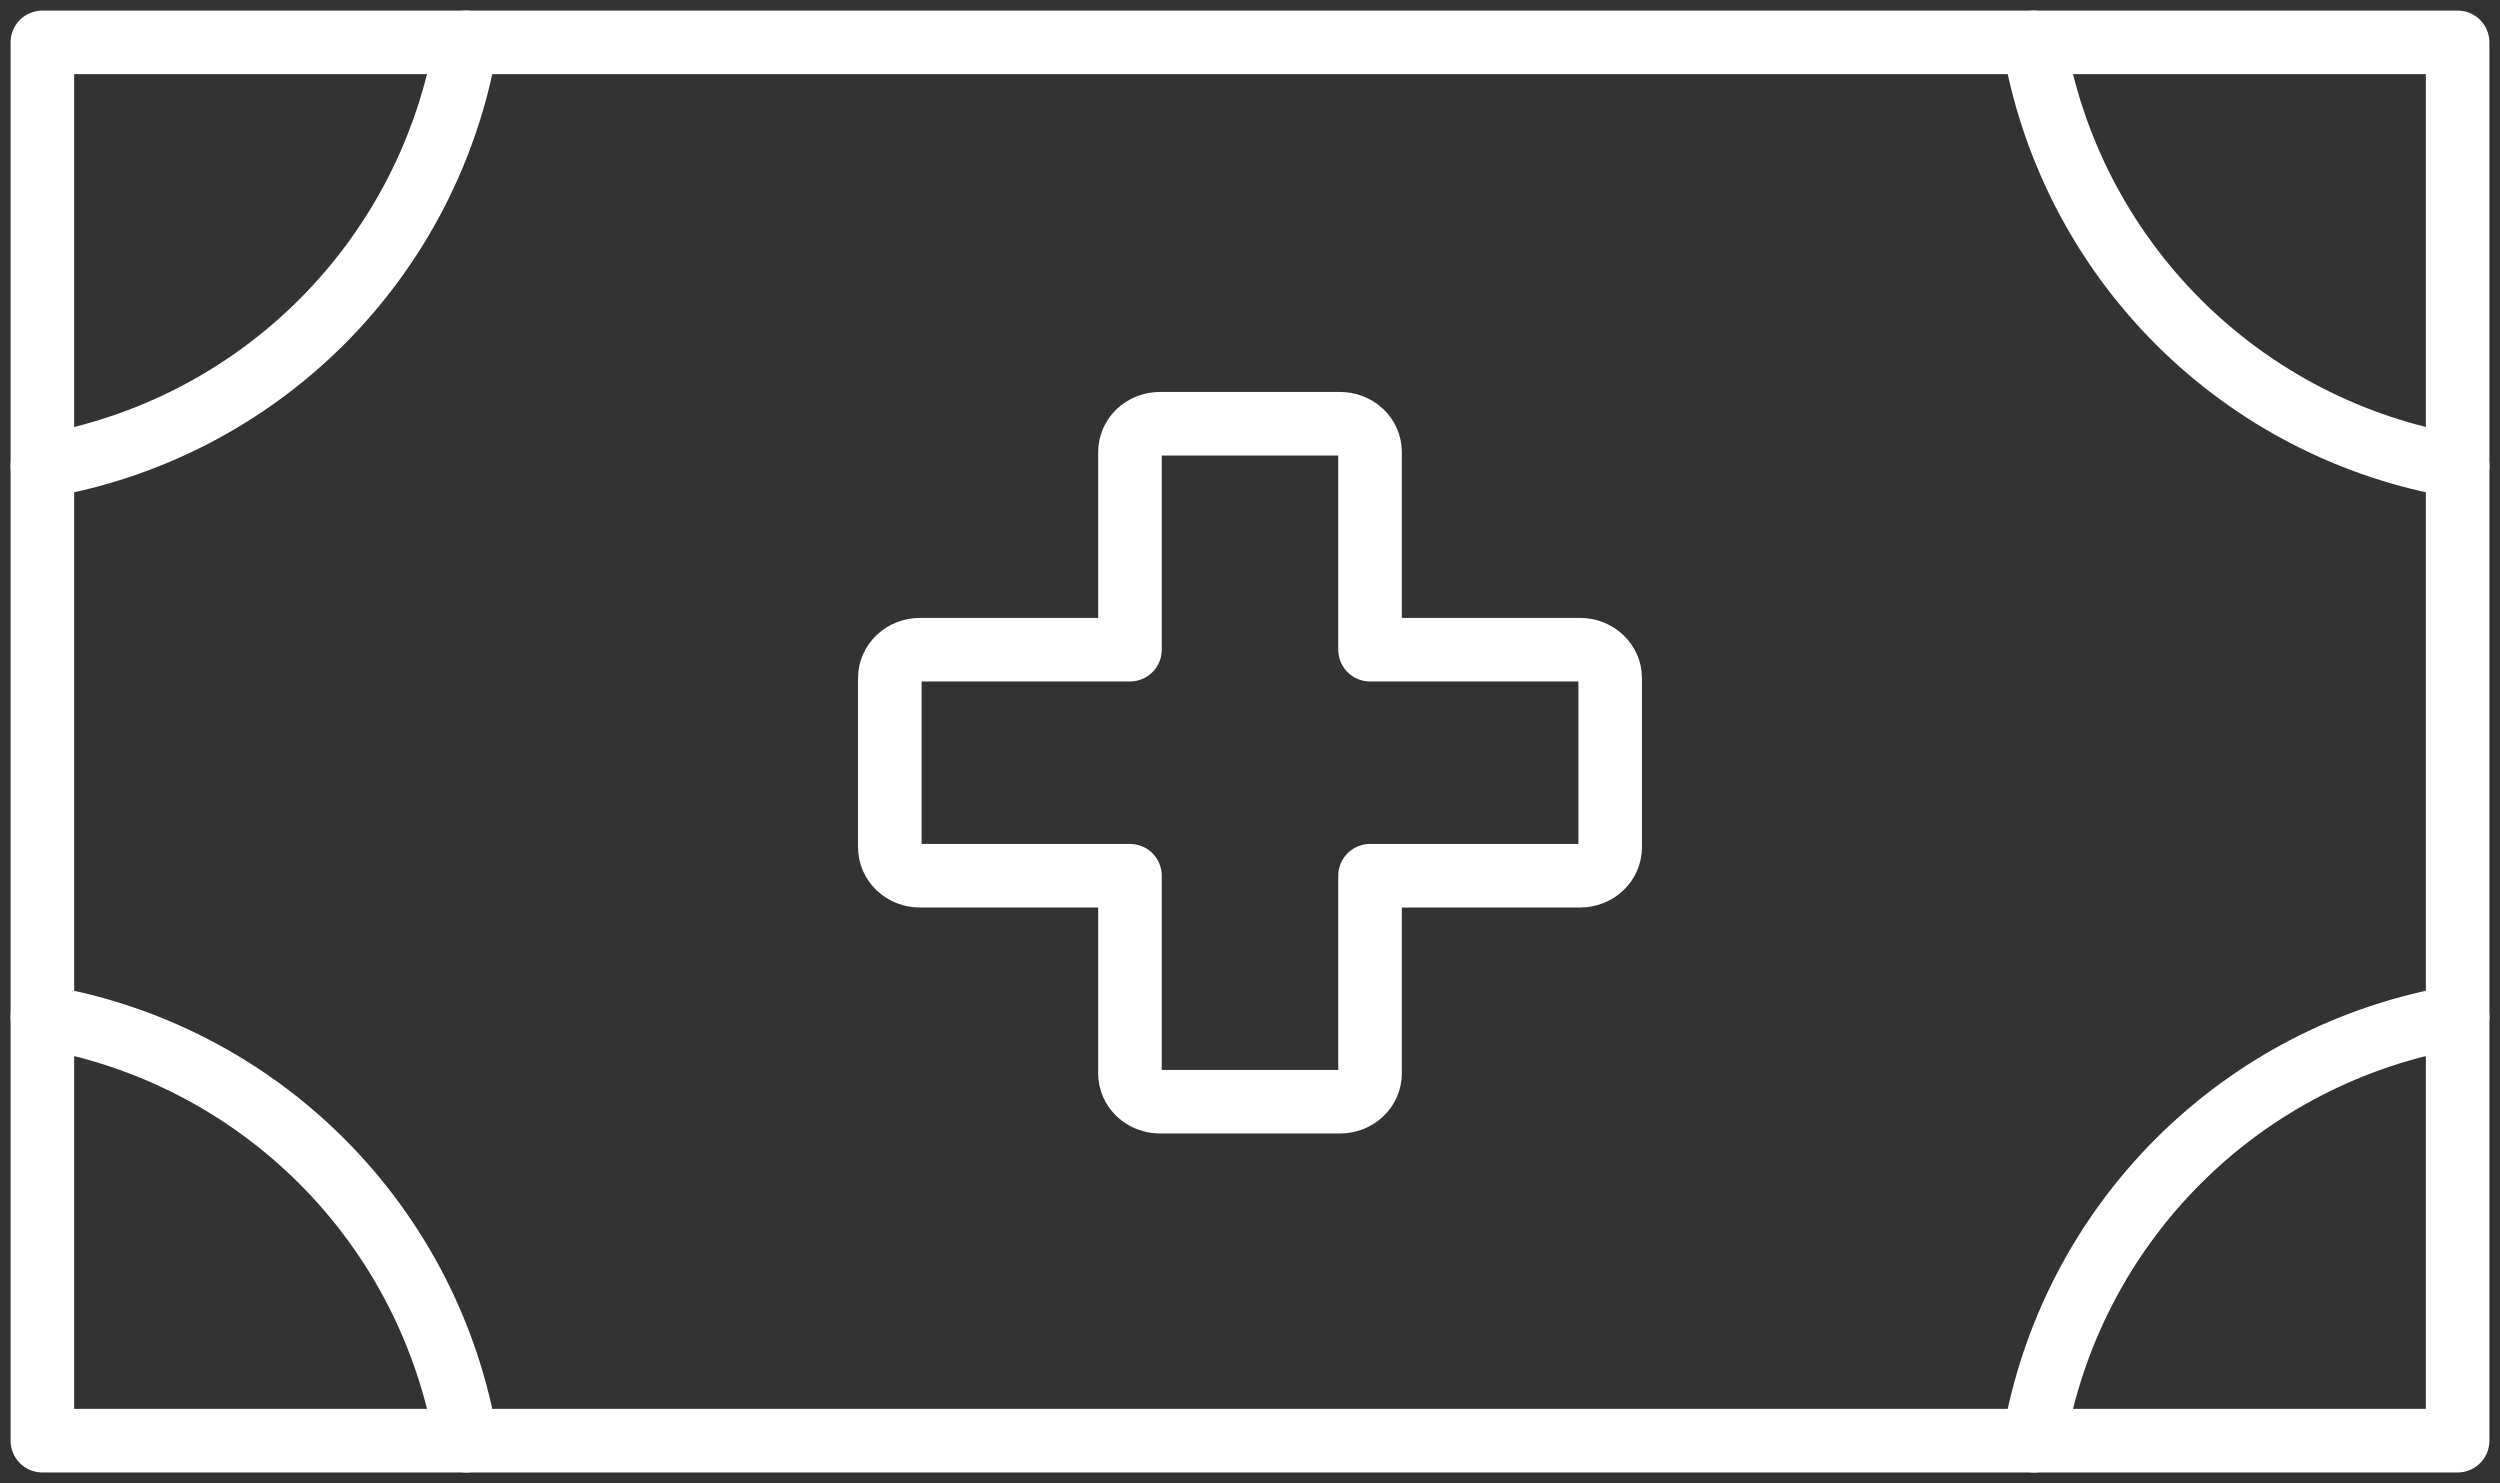
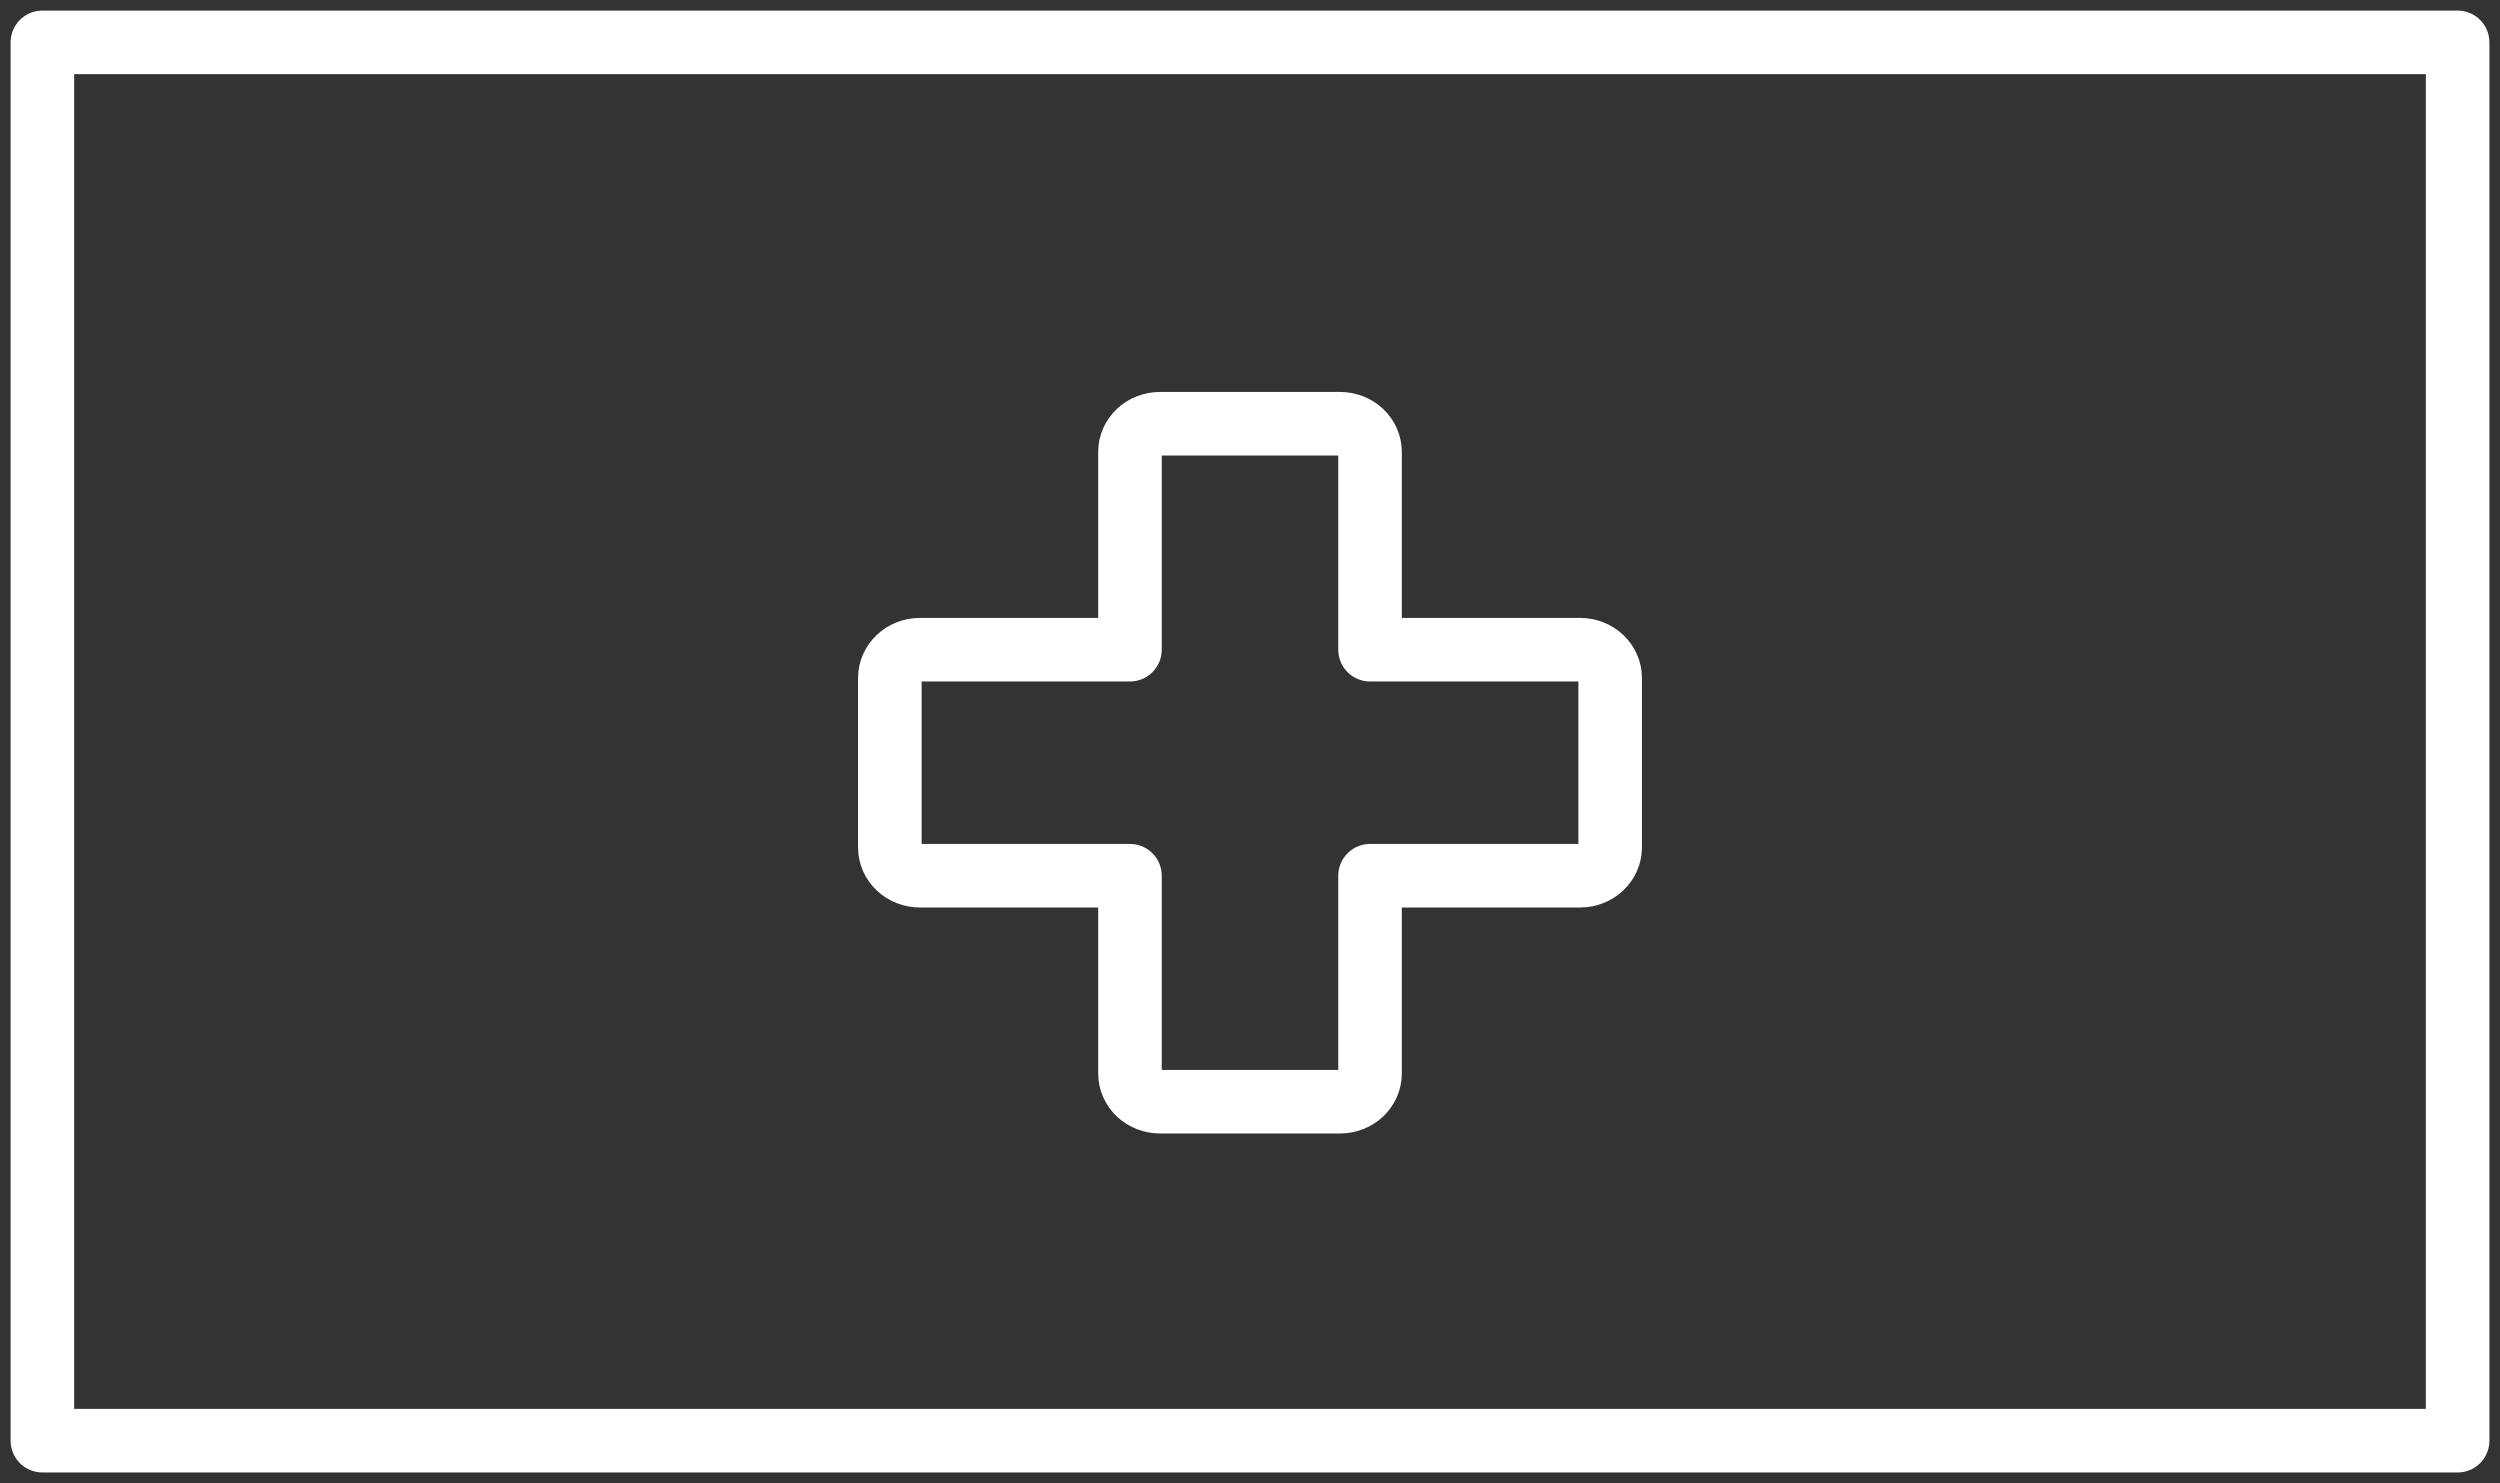
<svg xmlns="http://www.w3.org/2000/svg" width="59" height="35" viewBox="0 0 59 35" fill="none">
  <rect x="0" y="0" width="59" height="35" fill="#333333" stroke="none" />
  <path d="M58 1H1V34H58V1Z" stroke="white" stroke-width="1.5" stroke-linecap="round" stroke-linejoin="round" />
-   <path d="M58 11C55.502 10.577 53.197 9.387 51.405 7.595C49.614 5.803 48.423 3.498 48 1" stroke="white" stroke-width="1.5" stroke-linecap="round" stroke-linejoin="round" />
-   <path d="M48 34C48.423 31.502 49.614 29.197 51.405 27.405C53.197 25.613 55.502 24.423 58 24" stroke="white" stroke-width="1.5" stroke-linecap="round" stroke-linejoin="round" />
-   <path d="M1 24C3.498 24.423 5.803 25.613 7.595 27.405C9.387 29.197 10.577 31.502 11 34" stroke="white" stroke-width="1.5" stroke-linecap="round" stroke-linejoin="round" />
-   <path d="M11 1C10.577 3.498 9.387 5.803 7.595 7.595C5.803 9.387 3.498 10.577 1 11" stroke="white" stroke-width="1.5" stroke-linecap="round" stroke-linejoin="round" />
  <path d="M26.667 20.667H21.708C21.52 20.667 21.34 20.596 21.207 20.471C21.075 20.346 21 20.177 21 20V16C21 15.823 21.075 15.654 21.207 15.529C21.34 15.404 21.52 15.333 21.708 15.333H26.667V10.667C26.667 10.49 26.741 10.32 26.874 10.195C27.007 10.07 27.187 10 27.375 10H31.625C31.813 10 31.993 10.07 32.126 10.195C32.259 10.32 32.333 10.49 32.333 10.667V15.333H37.292C37.48 15.333 37.66 15.404 37.792 15.529C37.925 15.654 38 15.823 38 16V20C38 20.177 37.925 20.346 37.792 20.471C37.66 20.596 37.48 20.667 37.292 20.667H32.333V25.333C32.333 25.51 32.259 25.68 32.126 25.805C31.993 25.93 31.813 26 31.625 26H27.375C27.187 26 27.007 25.93 26.874 25.805C26.741 25.68 26.667 25.51 26.667 25.333V20.667Z" stroke="white" stroke-width="1.5" stroke-linecap="round" stroke-linejoin="round" />
</svg>